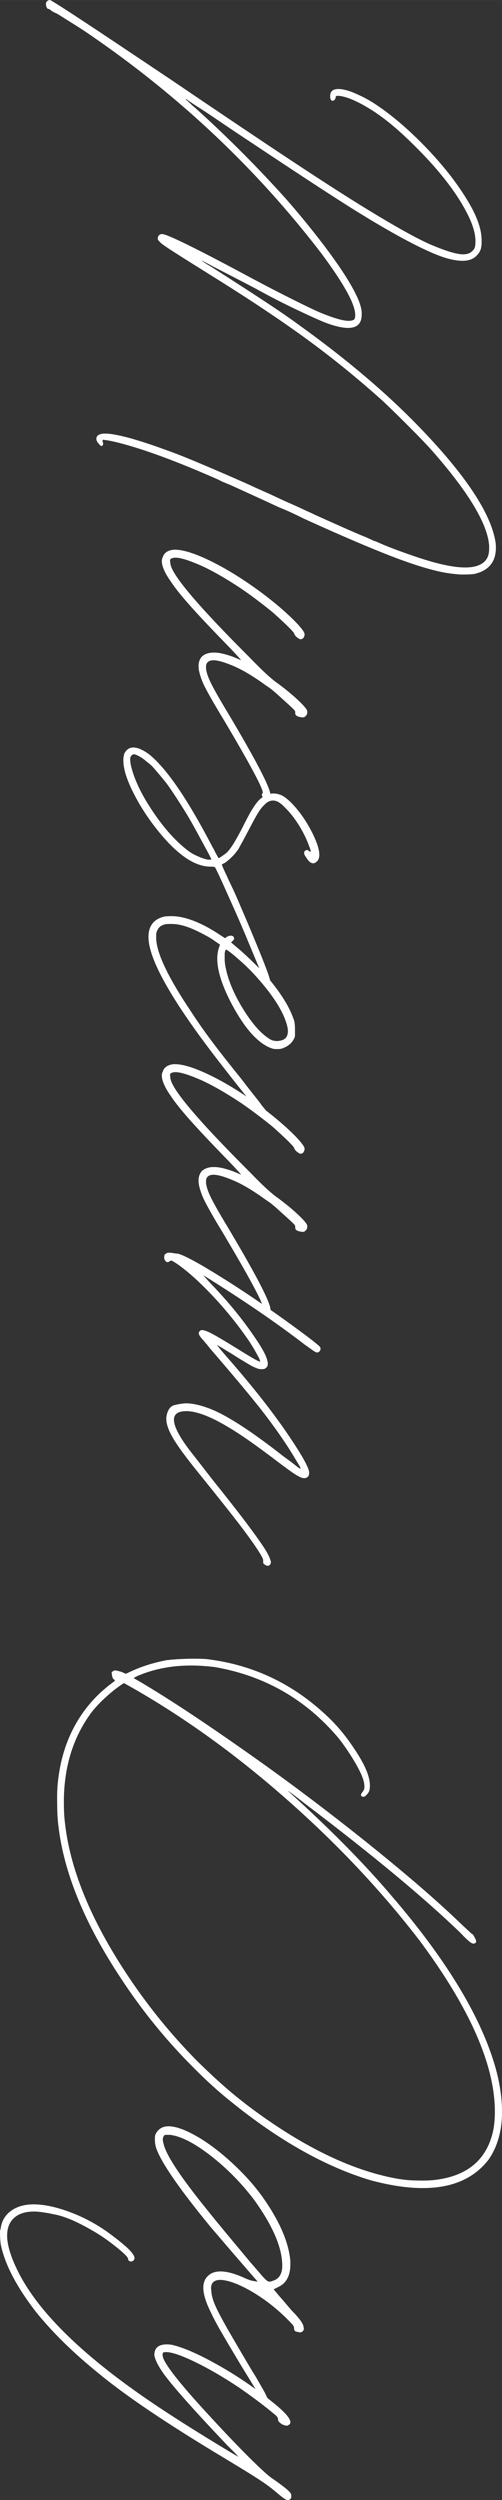
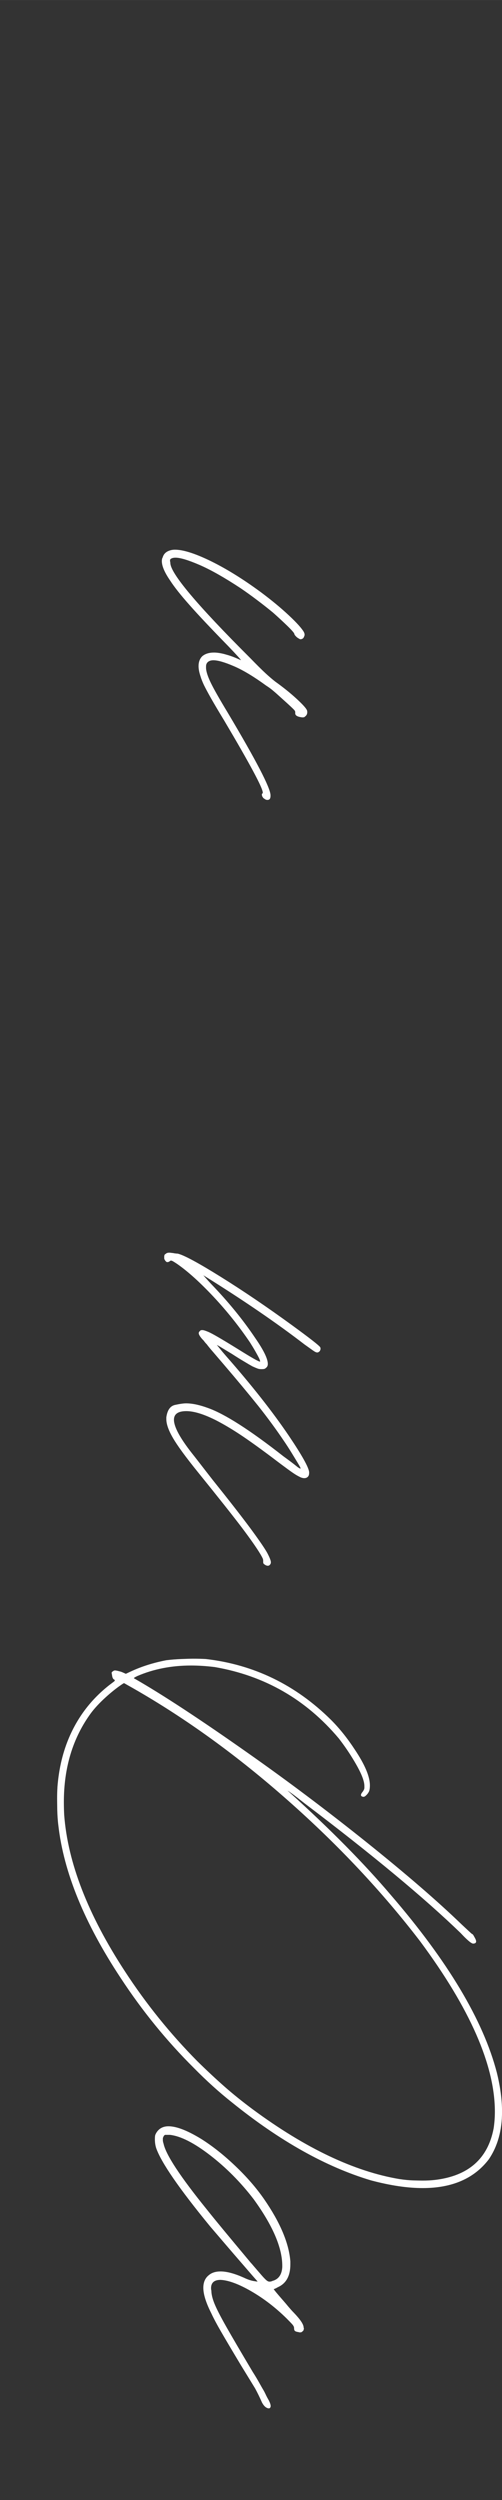
<svg xmlns="http://www.w3.org/2000/svg" id="uuid-9810deae-1ca7-4b46-b4fd-95e7dd4ce14f" data-name="レイヤー_2" width="142.998" height="711.123" viewBox="0 0 14.3 71.112">
  <rect x="0" y="0" width="14.3" height="71.112" fill="#333333" stroke="none" />
  <defs>
    <style>
      .uuid-7731d9a5-fce7-4765-b515-f3c45e92cdca {
        fill: #fff;
      }
    </style>
  </defs>
  <g id="uuid-465835ec-72d0-4d34-99a1-2a96a5393b33" data-name="SP">
    <g>
-       <path class="uuid-7731d9a5-fce7-4765-b515-f3c45e92cdca" d="M1.354.026c.012-.012.025-.02.04-.022s.024-.004.03-.004c.035.012.224.129.567.352.342.223.773.507,1.291.853.52.346,1.054.703,1.604,1.072,1.471.996,2.603,1.756,3.397,2.28.793.524,1.437.939,1.929,1.244.984.609,1.683,1,2.097,1.173.412.173.707.26.883.26.111,0,.196-.029.255-.088.041-.035.067-.072.079-.11s.018-.098.018-.18c0-.24-.097-.536-.29-.888-.299-.551-.759-1.137-1.38-1.758-.234-.234-.443-.431-.629-.589-.184-.158-.376-.305-.575-.439-.387-.252-.703-.401-.949-.448-.041-.006-.073-.009-.097-.009h-.026c-.023.006-.035.018-.035.035,0,.023-.009.047-.026.07s-.038.035-.062.035c-.047,0-.07-.044-.07-.132,0-.135.079-.202.237-.202.076,0,.173.018.29.053.105.035.229.088.374.158.143.07.276.146.399.229.457.305.923.701,1.397,1.19s.858.969,1.151,1.438c.311.486.466.896.466,1.23v.062c0,.076-.009.144-.026.202-.023.064-.062.123-.114.176-.094.1-.229.149-.404.149-.152,0-.337-.035-.554-.105-.475-.164-1.175-.524-2.101-1.081-.029-.018-.056-.034-.079-.049s-.05-.03-.079-.048c-.059-.035-.173-.105-.343-.211-.363-.229-.784-.5-1.261-.813-.479-.313-1.127-.742-1.947-1.287-.176-.117-.333-.223-.471-.316s-.259-.176-.364-.246-.198-.131-.276-.181c-.08-.05-.146-.092-.198-.127s-.094-.063-.123-.084-.052-.035-.065-.044c-.016-.009-.025-.013-.031-.013l.009.009c0,.006.006.015.018.026.006,0,.012.003.018.009.023.023.076.073.158.149.064.053.135.114.211.185.855.779,1.676,1.605,2.461,2.479.451.516.856,1.018,1.218,1.507.359.489.616.893.769,1.209.1.205.152.372.158.501v.062c0,.252-.129.378-.387.378-.17,0-.393-.053-.668-.158-.188-.076-.469-.204-.844-.383s-.747-.37-1.116-.575c-.199-.105-.612-.319-1.239-.642-.023-.012-.044-.023-.062-.035-.07-.035-.126-.064-.167-.088l-.07-.035c0,.006.026.026.079.062s.12.076.202.123c.668.428,1.183.76,1.542.997.361.237.682.459.963.664,1.33.955,2.458,1.91,3.384,2.865,1.336,1.377,2.068,2.479,2.197,3.305.006.053.009.103.009.149,0,.404-.202.653-.606.747-.076.012-.17.018-.281.018h-.123c-.17-.012-.334-.032-.492-.062-.387-.076-.885-.231-1.494-.466s-1.436-.589-2.479-1.063c-.082-.041-.19-.094-.325-.158-.129-.059-.258-.114-.387-.167-.328-.152-.621-.287-.879-.404l-.483-.22c-.088-.035-.179-.073-.272-.114-.041-.023-.076-.041-.105-.053-1.143-.504-2.077-.85-2.804-1.037-.117-.029-.217-.052-.299-.066s-.135-.021-.158-.021h-.018v.026c0,.012.003.026.009.044s.009.032.009.044-.003.023-.009.035c-.012.018-.026.026-.044.026h-.009c-.018-.012-.041-.035-.07-.07-.041-.047-.062-.091-.062-.132,0-.018.003-.035.009-.053.023-.053.085-.085.185-.097h.07c.152,0,.398.047.738.141.387.111.841.267,1.362.466.223.088.499.202.83.343s.629.27.893.387c.176.076.331.146.466.211.24.105.435.193.585.264.148.07.291.135.426.193.146.064.293.132.439.202.082.035.152.067.211.097.738.334,1.219.545,1.441.633.082.035.158.07.229.105.07.023.117.041.141.053.182.082.402.17.664.264.26.094.476.167.646.22.486.152.876.229,1.169.229.258,0,.445-.059.562-.176.047-.053.079-.108.097-.167s.026-.129.026-.211v-.062c-.041-.609-.565-1.491-1.573-2.646-.158-.182-.395-.43-.708-.743s-.563-.558-.751-.733c-.691-.621-1.397-1.195-2.118-1.723s-1.582-1.104-2.584-1.731c-.574-.357-.979-.611-1.213-.761s-.372-.244-.413-.285c-.029-.029-.05-.052-.062-.066s-.018-.033-.018-.057c0-.035.012-.064.035-.088s.053-.035.088-.035c.146,0,1.025.434,2.637,1.301.363.193.727.381,1.09.562s.621.305.773.369c.381.158.653.237.817.237.064,0,.114-.012.149-.035.023-.018.035-.056.035-.114v-.026c0-.299-.322-.882-.967-1.749C7.321,4.819,5.142,2.76,2.61,1.02c-.152-.105-.307-.207-.461-.304-.156-.097-.286-.179-.392-.246s-.164-.101-.176-.101c-.006,0-.019-.006-.04-.018-.02-.012-.042-.023-.065-.035-.018-.018-.035-.032-.053-.044s-.032-.018-.044-.018c-.018,0-.033-.015-.049-.044-.014-.029-.021-.059-.021-.088,0-.023.003-.043.009-.058s.018-.027.035-.039Z" />
      <path class="uuid-7731d9a5-fce7-4765-b515-f3c45e92cdca" d="M4.632,15.864c.029-.117.114-.19.255-.22.029-.006.062-.009.097-.009.223,0,.539.097.949.29.469.223.97.53,1.503.923.299.223.562.44.791.654s.372.374.431.479c.012.029.018.048.018.057v.022c0,.012-.003.023-.009.035-.012.035-.028.059-.048.07-.021.012-.04.018-.058.018-.012,0-.026-.006-.044-.018-.035-.018-.066-.041-.092-.07-.027-.029-.04-.05-.04-.062,0-.023-.063-.097-.188-.22-.127-.123-.266-.252-.418-.387-.135-.111-.285-.23-.453-.356-.166-.126-.323-.238-.47-.338-.463-.305-.854-.526-1.173-.664-.32-.138-.547-.206-.682-.206-.053,0-.094.009-.123.026-.012.006-.021.013-.026.021s-.009.02-.009.031c0,.018.003.038.009.062v.009c0,.293.759,1.195,2.276,2.707.193.199.34.344.439.435s.19.169.272.233c.229.164.431.326.606.487s.275.271.299.33c.006.018.009.035.009.053,0,.053-.021.094-.062.123-.012.012-.021.019-.031.021-.008.003-.021.005-.039.005s-.041-.003-.07-.009c-.094-.018-.141-.053-.141-.105v-.035c0-.012-.003-.023-.009-.035s-.025-.034-.058-.066-.08-.077-.145-.136c-.111-.1-.201-.181-.268-.242-.068-.062-.127-.112-.176-.153-.051-.041-.107-.082-.172-.123-.346-.252-.65-.436-.914-.55s-.46-.171-.589-.171c-.041,0-.076.006-.105.018-.07.029-.105.082-.105.158v.053c.006.1.051.237.136.413s.245.457.479.844c.814,1.365,1.222,2.15,1.222,2.355v.018c0,.076-.029.114-.088.114-.023,0-.043-.005-.057-.014-.016-.009-.034-.021-.058-.039-.023-.029-.037-.053-.04-.07s-.004-.029-.004-.035c0-.012.009-.023.026-.035v-.018c0-.129-.366-.812-1.099-2.048-.164-.27-.29-.482-.378-.638s-.153-.278-.198-.369c-.043-.091-.077-.177-.101-.259-.035-.105-.053-.199-.053-.281,0-.117.035-.211.105-.281.082-.07.193-.105.334-.105.088,0,.187.015.299.044.064.018.128.036.188.057.062.021.151.058.269.11l.009.009v-.009c0-.012-.117-.141-.352-.387-.492-.504-.863-.896-1.111-1.178-.25-.281-.433-.513-.55-.694-.158-.229-.237-.413-.237-.554,0-.035.006-.067.018-.097Z" />
-       <path class="uuid-7731d9a5-fce7-4765-b515-f3c45e92cdca" d="M3.533,21.454c.059-.129.146-.193.264-.193.123,0,.272.064.448.193.492.393,1.09,1.263,1.793,2.61.041.07.073.132.097.185l.088.158c.018,0,.048-.017.093-.049.043-.032.086-.062.127-.092.111-.094.272-.349.483-.765.111-.223.2-.389.269-.497.066-.108.13-.191.188-.25.129-.123.264-.185.404-.185.076,0,.155.018.237.053.135.07.285.208.453.413.166.205.314.439.443.703.117.246.176.437.176.571,0,.094-.026.161-.079.202-.029.029-.062.044-.097.044-.064,0-.129-.053-.193-.158-.041-.059-.062-.097-.062-.114v-.035c0-.023.015-.044.044-.062.012-.006.023-.009.035-.009h.009c.012,0,.026.009.044.026s.032.026.044.026c.006,0,.009-.006.009-.018,0-.023-.018-.079-.053-.167-.064-.182-.16-.374-.285-.576-.127-.202-.257-.367-.392-.496-.123-.135-.237-.202-.343-.202-.088,0-.17.041-.246.123-.059.053-.12.132-.185.237-.064.105-.152.267-.264.483-.059.111-.116.218-.171.32-.057.103-.096.175-.119.216-.059.088-.123.165-.193.232s-.135.122-.193.163c-.018.006-.035.015-.053.026l-.035.018c0,.006.01.033.031.083.02.05.048.11.083.181.035.076.064.141.088.193.07.146.123.258.158.334s.076.17.123.281c.188.434.363.85.527,1.248s.272.677.325.835c.029.094.045.153.049.18.002.026.004.046.004.058,0,.023-.003.044-.009.062-.012.023-.029.035-.053.035h-.009c-.023,0-.047-.012-.07-.035s-.035-.053-.035-.088c0-.018-.012-.062-.035-.132s-.069-.187-.137-.348-.159-.382-.276-.663c-.123-.299-.255-.606-.396-.923s-.264-.591-.369-.822-.17-.364-.193-.399c-.018-.012-.062-.018-.132-.018-.492,0-1.046-.413-1.661-1.239-.199-.27-.371-.545-.514-.826-.145-.281-.236-.521-.277-.721-.018-.088-.026-.167-.026-.237,0-.076.009-.135.026-.176h-.009ZM3.735,21.797c.094.387.303.82.629,1.301.324.48.663.853,1.015,1.116.064.047.142.091.233.132.09.041.168.07.232.088.041.012.073.018.097.018h.053c.018,0,.026-.003.026-.009,0-.012-.041-.094-.123-.246s-.175-.322-.277-.51-.191-.346-.268-.475c-.088-.146-.192-.312-.312-.497s-.221-.332-.303-.443c-.047-.059-.102-.125-.162-.198-.062-.073-.119-.141-.172-.202s-.091-.101-.114-.118c-.012-.012-.032-.029-.062-.053-.023-.018-.05-.038-.079-.062-.053-.047-.114-.09-.185-.128s-.12-.057-.149-.057c-.018,0-.035.007-.053.021s-.032.034-.044.058c-.006.018-.009.038-.009.062,0,.053.009.12.026.202Z" />
-       <path class="uuid-7731d9a5-fce7-4765-b515-f3c45e92cdca" d="M4.254,26.446c.047-.158.146-.27.299-.334.064-.029.129-.046.193-.049s.111-.004.141-.004c.07,0,.144.006.22.018.346.059.729.229,1.151.51l.149.097c.006,0,.014-.003.021-.009.01-.006.02-.015.031-.026.041-.023.079-.035.114-.035h.018c.035.006.058.019.065.039.01.021.014.034.014.04,0,.023-.015.047-.044.07l-.044.044.229.193c.129.111.273.246.436.404.16.158.288.293.382.404.357.422.598.803.721,1.143.018.041.029.076.035.105s.01.062.013.097.005.082.005.141v.136c0,.032-.003.058-.009.075s-.015.035-.026.053c-.053.1-.135.176-.246.229-.047.023-.085.038-.114.044s-.07.009-.123.009-.094-.005-.123-.014-.07-.024-.123-.048c-.363-.176-.724-.609-1.081-1.301-.246-.486-.369-.888-.369-1.204,0-.123.018-.234.053-.334l.026-.07-.167-.114c-.047-.035-.11-.075-.188-.119-.08-.044-.154-.083-.225-.118-.311-.158-.574-.237-.791-.237h-.079c-.17,0-.281.059-.334.176-.012.023-.021.045-.026.065s-.009.04-.009.058v.123c.018.422.346,1.107.984,2.057.182.281.382.568.603.861.219.293.505.656.856,1.09.088.117.179.234.272.352s.173.217.237.299c.023.035.044.064.062.088.07.082.126.152.167.211.029.035.047.059.053.07.018.018.026.035.026.053v.018c-.012.023-.025.038-.039.044-.016.006-.025.009-.031.009-.018,0-.035-.006-.053-.018-.053-.035-.196-.196-.431-.483s-.492-.611-.773-.972c-.281-.36-.516-.669-.703-.927-.967-1.33-1.45-2.265-1.45-2.804,0-.076.009-.144.026-.202ZM6.434,27.554c.076.352.234.725.475,1.12s.478.676.712.84c.064.047.117.074.158.083s.076.014.105.014.059-.003.088-.009c.152-.023.229-.114.229-.272,0-.059-.012-.126-.035-.202-.117-.404-.437-.888-.958-1.45-.1-.105-.208-.211-.325-.316s-.217-.19-.299-.255-.132-.097-.149-.097c-.023.029-.035.076-.035.141v.123c0,.088.012.182.035.281Z" />
-       <path class="uuid-7731d9a5-fce7-4765-b515-f3c45e92cdca" d="M4.632,30.498c.029-.117.114-.19.255-.22.029-.006.062-.009.097-.009.223,0,.539.097.949.29.469.223.97.53,1.503.923.299.223.562.44.791.654s.372.374.431.479c.012.029.018.048.018.057v.022c0,.012-.003.023-.009.035-.012.035-.028.059-.048.07-.021.012-.04.018-.058.018-.012,0-.026-.006-.044-.018-.035-.018-.066-.041-.092-.07-.027-.029-.04-.05-.04-.062,0-.023-.063-.097-.188-.22-.127-.123-.266-.252-.418-.387-.135-.111-.285-.23-.453-.356-.166-.126-.323-.238-.47-.338-.463-.305-.854-.526-1.173-.664-.32-.138-.547-.206-.682-.206-.053,0-.094.009-.123.026-.012.006-.021.013-.026.021s-.009.02-.009.031c0,.018.003.038.009.062v.009c0,.293.759,1.195,2.276,2.707.193.199.34.344.439.435s.19.169.272.233c.229.164.431.326.606.487s.275.271.299.33c.006.018.009.035.009.053,0,.053-.021.094-.062.123-.012.012-.021.019-.031.021-.008.003-.021.005-.039.005s-.041-.003-.07-.009c-.094-.018-.141-.053-.141-.105v-.035c0-.012-.003-.023-.009-.035s-.025-.034-.058-.066-.08-.077-.145-.136c-.111-.1-.201-.181-.268-.242-.068-.062-.127-.112-.176-.153-.051-.041-.107-.082-.172-.123-.346-.252-.65-.436-.914-.55s-.46-.171-.589-.171c-.041,0-.076.006-.105.018-.07.029-.105.082-.105.158v.053c.006.1.051.237.136.413s.245.457.479.844c.814,1.365,1.222,2.15,1.222,2.355v.018c0,.076-.029.114-.088.114-.023,0-.043-.005-.057-.014-.016-.009-.034-.021-.058-.039-.023-.029-.037-.053-.04-.07s-.004-.029-.004-.035c0-.012.009-.023.026-.035v-.018c0-.129-.366-.812-1.099-2.048-.164-.27-.29-.482-.378-.638s-.153-.278-.198-.369c-.043-.091-.077-.177-.101-.259-.035-.105-.053-.199-.053-.281,0-.117.035-.211.105-.281.082-.07.193-.105.334-.105.088,0,.187.015.299.044.064.018.128.036.188.057.062.021.151.058.269.11l.009.009v-.009c0-.012-.117-.141-.352-.387-.492-.504-.863-.896-1.111-1.178-.25-.281-.433-.513-.55-.694-.158-.229-.237-.413-.237-.554,0-.035.006-.067.018-.097Z" />
      <path class="uuid-7731d9a5-fce7-4765-b515-f3c45e92cdca" d="M4.711,35.675c.023-.029.059-.044.105-.044.029,0,.059.003.088.009h.018c.023.006.048.01.075.013.025.003.048.005.065.005.176.041.586.262,1.23.663s1.321.86,2.03,1.376c.498.363.765.571.8.624.006.012.009.026.009.044,0,.023-.009.047-.026.07-.023.023-.047.035-.07.035-.012,0-.023-.003-.035-.009-.012,0-.048-.022-.11-.066-.061-.044-.133-.095-.215-.153-.791-.609-1.752-1.266-2.883-1.969l.053.062c.041.047.1.111.176.193.486.504.902,1.014,1.248,1.529.24.346.36.592.36.738,0,.047-.015.082-.044.105-.018.018-.034.029-.049.035s-.045.009-.092.009c-.041,0-.078-.006-.109-.018-.033-.012-.081-.032-.146-.062-.053-.029-.134-.076-.241-.141-.109-.064-.222-.135-.339-.211-.117-.07-.217-.131-.299-.181s-.126-.074-.132-.074l.079.097c.047.059.108.132.185.22.732.832,1.33,1.591,1.793,2.276.363.539.554.879.571,1.02v.026c0,.059-.018.1-.053.123-.023.018-.053.026-.088.026-.023,0-.053-.006-.088-.018-.029-.012-.072-.034-.128-.066s-.138-.088-.246-.167-.259-.191-.452-.338c-.375-.281-.683-.501-.923-.659s-.469-.293-.686-.404c-.34-.17-.618-.255-.835-.255-.234,0-.352.082-.352.246,0,.199.17.516.51.949.047.059.126.159.237.303s.229.295.352.453c.475.592.836,1.056,1.086,1.393.248.337.406.568.475.694.066.126.101.213.101.26,0,.029-.009.053-.026.07-.018.023-.041.033-.07.03s-.059-.016-.088-.039c-.018-.012-.028-.023-.031-.035s-.004-.021-.004-.026v-.044c0-.018-.003-.035-.009-.053-.012-.029-.035-.073-.07-.132-.105-.176-.28-.425-.522-.747-.244-.322-.664-.853-1.262-1.591-.346-.428-.582-.75-.707-.967-.127-.217-.189-.396-.189-.536v-.053c.029-.205.112-.322.25-.352s.242-.044.312-.044c.176,0,.384.044.624.132.48.17,1.195.627,2.145,1.371.088.064.161.118.22.162s.105.081.141.11.062.05.084.062c.02.012.033.018.039.018s.009-.003.009-.009c0-.012-.026-.062-.079-.149s-.114-.189-.185-.304-.138-.218-.202-.312c-.229-.34-.477-.677-.742-1.011-.268-.334-.597-.729-.989-1.187-.105-.123-.204-.237-.294-.343-.092-.105-.151-.179-.181-.22-.029-.029-.059-.064-.088-.105-.035-.035-.062-.064-.079-.088-.041-.053-.062-.094-.062-.123,0-.023.012-.044.035-.062.012-.018.029-.026.053-.026h.018c.029,0,.079.015.149.044.059.023.154.073.285.149.133.076.336.199.611.369.357.223.554.334.589.334h.009v-.009c0-.012-.009-.038-.026-.079-.029-.059-.067-.129-.114-.211s-.097-.164-.149-.246c-.305-.451-.649-.882-1.032-1.292-.385-.41-.731-.724-1.042-.94-.053-.035-.093-.061-.118-.075-.027-.015-.046-.021-.058-.021s-.023.006-.035.018c-.023.018-.047.026-.07.026-.018,0-.035-.012-.053-.035-.023-.029-.035-.055-.035-.075v-.048c0-.029.009-.053.026-.07h.009Z" />
      <path class="uuid-7731d9a5-fce7-4765-b515-f3c45e92cdca" d="M1.635,50.845c.041-.545.161-1.04.36-1.485.258-.574.636-1.055,1.134-1.441l.105-.079c.023-.018.035-.029.035-.035v-.018l-.009-.009c-.018-.006-.032-.02-.044-.04s-.021-.054-.026-.101c-.006-.023-.009-.041-.009-.053s.003-.021.009-.026.018-.015.035-.026.032-.018.044-.018c.018,0,.041.003.07.009.023.006.051.013.083.021s.061.02.084.031l.079.035.149-.07c.305-.141.639-.246,1.002-.316.141-.018.285-.029.436-.035.148-.006.256-.009.32-.009.135,0,.258.003.369.009,1.371.158,2.561.735,3.568,1.731.24.24.466.521.677.844.287.428.431.768.431,1.02,0,.07-.008.124-.021.162-.016.038-.04.075-.075.11-.029.029-.05.045-.062.048s-.021.005-.026.005c-.018,0-.029-.003-.035-.009-.023-.006-.035-.021-.035-.044s.018-.056.053-.097c.029-.041.044-.076.044-.105v-.053c0-.047-.009-.1-.026-.158-.035-.129-.12-.308-.255-.536s-.284-.448-.448-.659c-.932-1.107-2.109-1.784-3.533-2.03-.234-.029-.46-.044-.677-.044-.557,0-1.066.1-1.529.299-.035.018-.061.03-.074.039-.016.009-.022.017-.022.022s.009.012.026.018c.797.457,1.869,1.16,3.217,2.109,1.119.785,2.242,1.629,3.371,2.531,1.127.902,2.031,1.682,2.711,2.338.082.076.152.142.211.197s.091.084.097.084.015.007.026.021.023.034.035.058c.035.059.053.103.053.132,0,.041-.029.062-.088.062-.012,0-.029-.008-.053-.022s-.059-.042-.105-.083-.111-.105-.193-.193c-1.037-1.002-2.52-2.232-4.447-3.691-.164-.129-.284-.222-.36-.277s-.117-.083-.123-.083l.07.062c1.154,1.043,2.109,2.01,2.865,2.9,1.629,1.887,2.637,3.571,3.023,5.054.1.404.149.776.149,1.116,0,.533-.126.984-.378,1.354-.416.545-1.043.817-1.881.817-.434,0-.926-.073-1.477-.22-1.277-.381-2.596-1.119-3.955-2.215-.363-.287-.727-.615-1.09-.984-.773-.768-1.468-1.62-2.083-2.558-1.031-1.559-1.623-3.006-1.775-4.342-.018-.141-.027-.286-.031-.436-.002-.149-.004-.256-.004-.32,0-.123.003-.229.009-.316ZM1.828,51.618c.1,1.359.677,2.845,1.731,4.456.604.926,1.292,1.778,2.065,2.558.275.27.533.51.773.721s.51.428.809.65c1.494,1.102,2.883,1.761,4.166,1.978.152.023.288.036.409.039.119.003.203.005.25.005.135,0,.252-.006.352-.018.955-.111,1.515-.601,1.679-1.468.023-.152.035-.311.035-.475,0-1.318-.709-2.933-2.127-4.843-1.078-1.406-2.333-2.742-3.767-4.008-1.432-1.266-2.901-2.329-4.407-3.19l-.264-.149-.044.026c-.158.105-.32.234-.488.387-.166.152-.303.299-.408.439-.516.703-.773,1.547-.773,2.531,0,.117.003.237.009.36Z" />
      <path class="uuid-7731d9a5-fce7-4765-b515-f3c45e92cdca" d="M7.269,67.939c-.082-.135-.217-.354-.404-.659-.264-.439-.456-.764-.576-.972s-.209-.376-.268-.505c-.152-.299-.229-.542-.229-.729,0-.158.053-.278.158-.36.082-.07.193-.105.334-.105.176,0,.396.059.659.176.047.023.097.044.149.062s.097.029.132.035l.114.018-.026-.035c-.053-.059-.175-.198-.364-.418-.191-.22-.383-.442-.576-.668s-.322-.376-.387-.452c-.885-1.078-1.397-1.822-1.538-2.232-.023-.076-.035-.158-.035-.246,0-.053.003-.091.009-.114s.021-.053.044-.088c.076-.111.188-.167.334-.167.229,0,.539.12.932.36.316.199.638.452.962.76.326.308.603.626.831.954.457.662.706,1.251.747,1.767v.088c0,.328-.12.545-.36.65-.029.018-.055.03-.075.039s-.033.014-.039.014c0,.006.021.033.062.083s.094.111.158.185.128.146.188.22c.062.073.113.131.154.172.193.199.29.343.29.431l.009.035-.009.026c0,.018-.009.032-.026.044-.018.018-.031.027-.039.03-.01.003-.022.005-.04.005-.012,0-.026-.003-.044-.009-.047-.006-.079-.017-.097-.031s-.026-.042-.026-.083c0-.018-.004-.035-.014-.053-.008-.018-.027-.043-.057-.075s-.076-.08-.141-.145c-.316-.311-.652-.568-1.006-.773-.355-.205-.646-.313-.875-.325-.182,0-.272.079-.272.237,0,.023.003.047.009.07,0,.1.029.223.088.369s.173.369.343.668.419.724.747,1.274c.064.1.124.199.18.299s.104.185.146.255l.035.07c.029.064.062.126.097.185.035.07.053.123.053.158,0,.018-.003.032-.009.044-.012.018-.026.026-.044.026s-.038-.006-.062-.018c-.047-.023-.091-.073-.132-.149-.059-.135-.123-.267-.193-.396ZM4.658,60.97c.064.316.475.94,1.23,1.872.135.17.296.367.483.593s.445.535.773.928c.023.023.044.047.062.07.105.123.188.218.246.285s.104.114.136.141.061.04.084.04h.009c.023,0,.05-.006.079-.018.006-.006.015-.009.026-.009.158-.053.243-.182.255-.387v-.035c0-.516-.272-1.148-.817-1.898-.369-.48-.782-.896-1.239-1.248s-.838-.545-1.143-.58h-.141c-.023.012-.041.035-.053.07-.006.012-.009.021-.009.03v.058c0,.018.006.047.018.088Z" />
-       <path class="uuid-7731d9a5-fce7-4765-b515-f3c45e92cdca" d="M0,63.457c.006-.018.012-.041.018-.07.006-.018.009-.035.009-.053.041-.199.145-.354.312-.466.166-.111.373-.167.619-.167.234,0,.503.047.805.141.301.094.593.22.874.378.17.094.346.208.527.343s.337.261.466.378c.135.129.202.226.202.29,0,.023-.009.044-.026.062-.023.023-.05.035-.079.035l-.026-.009c-.035-.012-.053-.035-.053-.07,0-.029-.055-.093-.162-.189-.109-.097-.241-.202-.396-.316s-.306-.212-.452-.294c-.41-.24-.756-.392-1.037-.453s-.492-.092-.633-.092c-.17,0-.313.029-.431.088-.223.117-.334.316-.334.598,0,.24.085.542.255.905.598,1.295,2.077,2.701,4.438,4.219.17.111.384.247.642.408.258.161.505.313.743.457.236.144.408.245.514.304l-.088-.097-.246-.246c-.914-.961-1.512-1.632-1.793-2.013-.158-.223-.249-.401-.272-.536,0-.205.117-.308.352-.308.041,0,.085.003.132.009.322.07.752.255,1.287.554.537.299,1.051.645,1.543,1.037.375.293.562.498.562.615,0,.035-.018.062-.053.079-.018.012-.032.018-.044.018h-.026c-.006,0-.018-.003-.035-.009-.023-.006-.047-.015-.07-.026s-.044-.026-.062-.044c-.023-.018-.04-.034-.048-.049-.01-.015-.014-.03-.014-.048s-.003-.034-.009-.049-.021-.033-.044-.057-.059-.053-.105-.088c-.117-.1-.263-.214-.436-.343s-.344-.252-.514-.369c-.439-.293-.855-.535-1.248-.726s-.671-.285-.835-.285c-.047,0-.075.006-.083.018-.01.012-.014.026-.014.044v.035c.012.199.475.791,1.389,1.775.41.445.77.82,1.076,1.125.309.305.515.495.62.571.111.076.214.149.308.22s.161.126.202.167c.029.029.048.053.058.07.008.018.013.041.013.07,0,.023-.002.041-.005.053s-.013.023-.03.035c-.018.018-.038.026-.062.026-.018,0-.038-.006-.062-.018-.047-.023-.126-.082-.237-.176-.094-.082-.193-.161-.299-.237s-.252-.173-.439-.29-.451-.278-.791-.483c-1.594-.955-2.774-1.749-3.542-2.382-.727-.586-1.324-1.169-1.793-1.749-.539-.691-.873-1.315-1.002-1.872-.012-.047-.021-.103-.026-.167s-.009-.123-.009-.176v-.105Z" />
    </g>
  </g>
</svg>